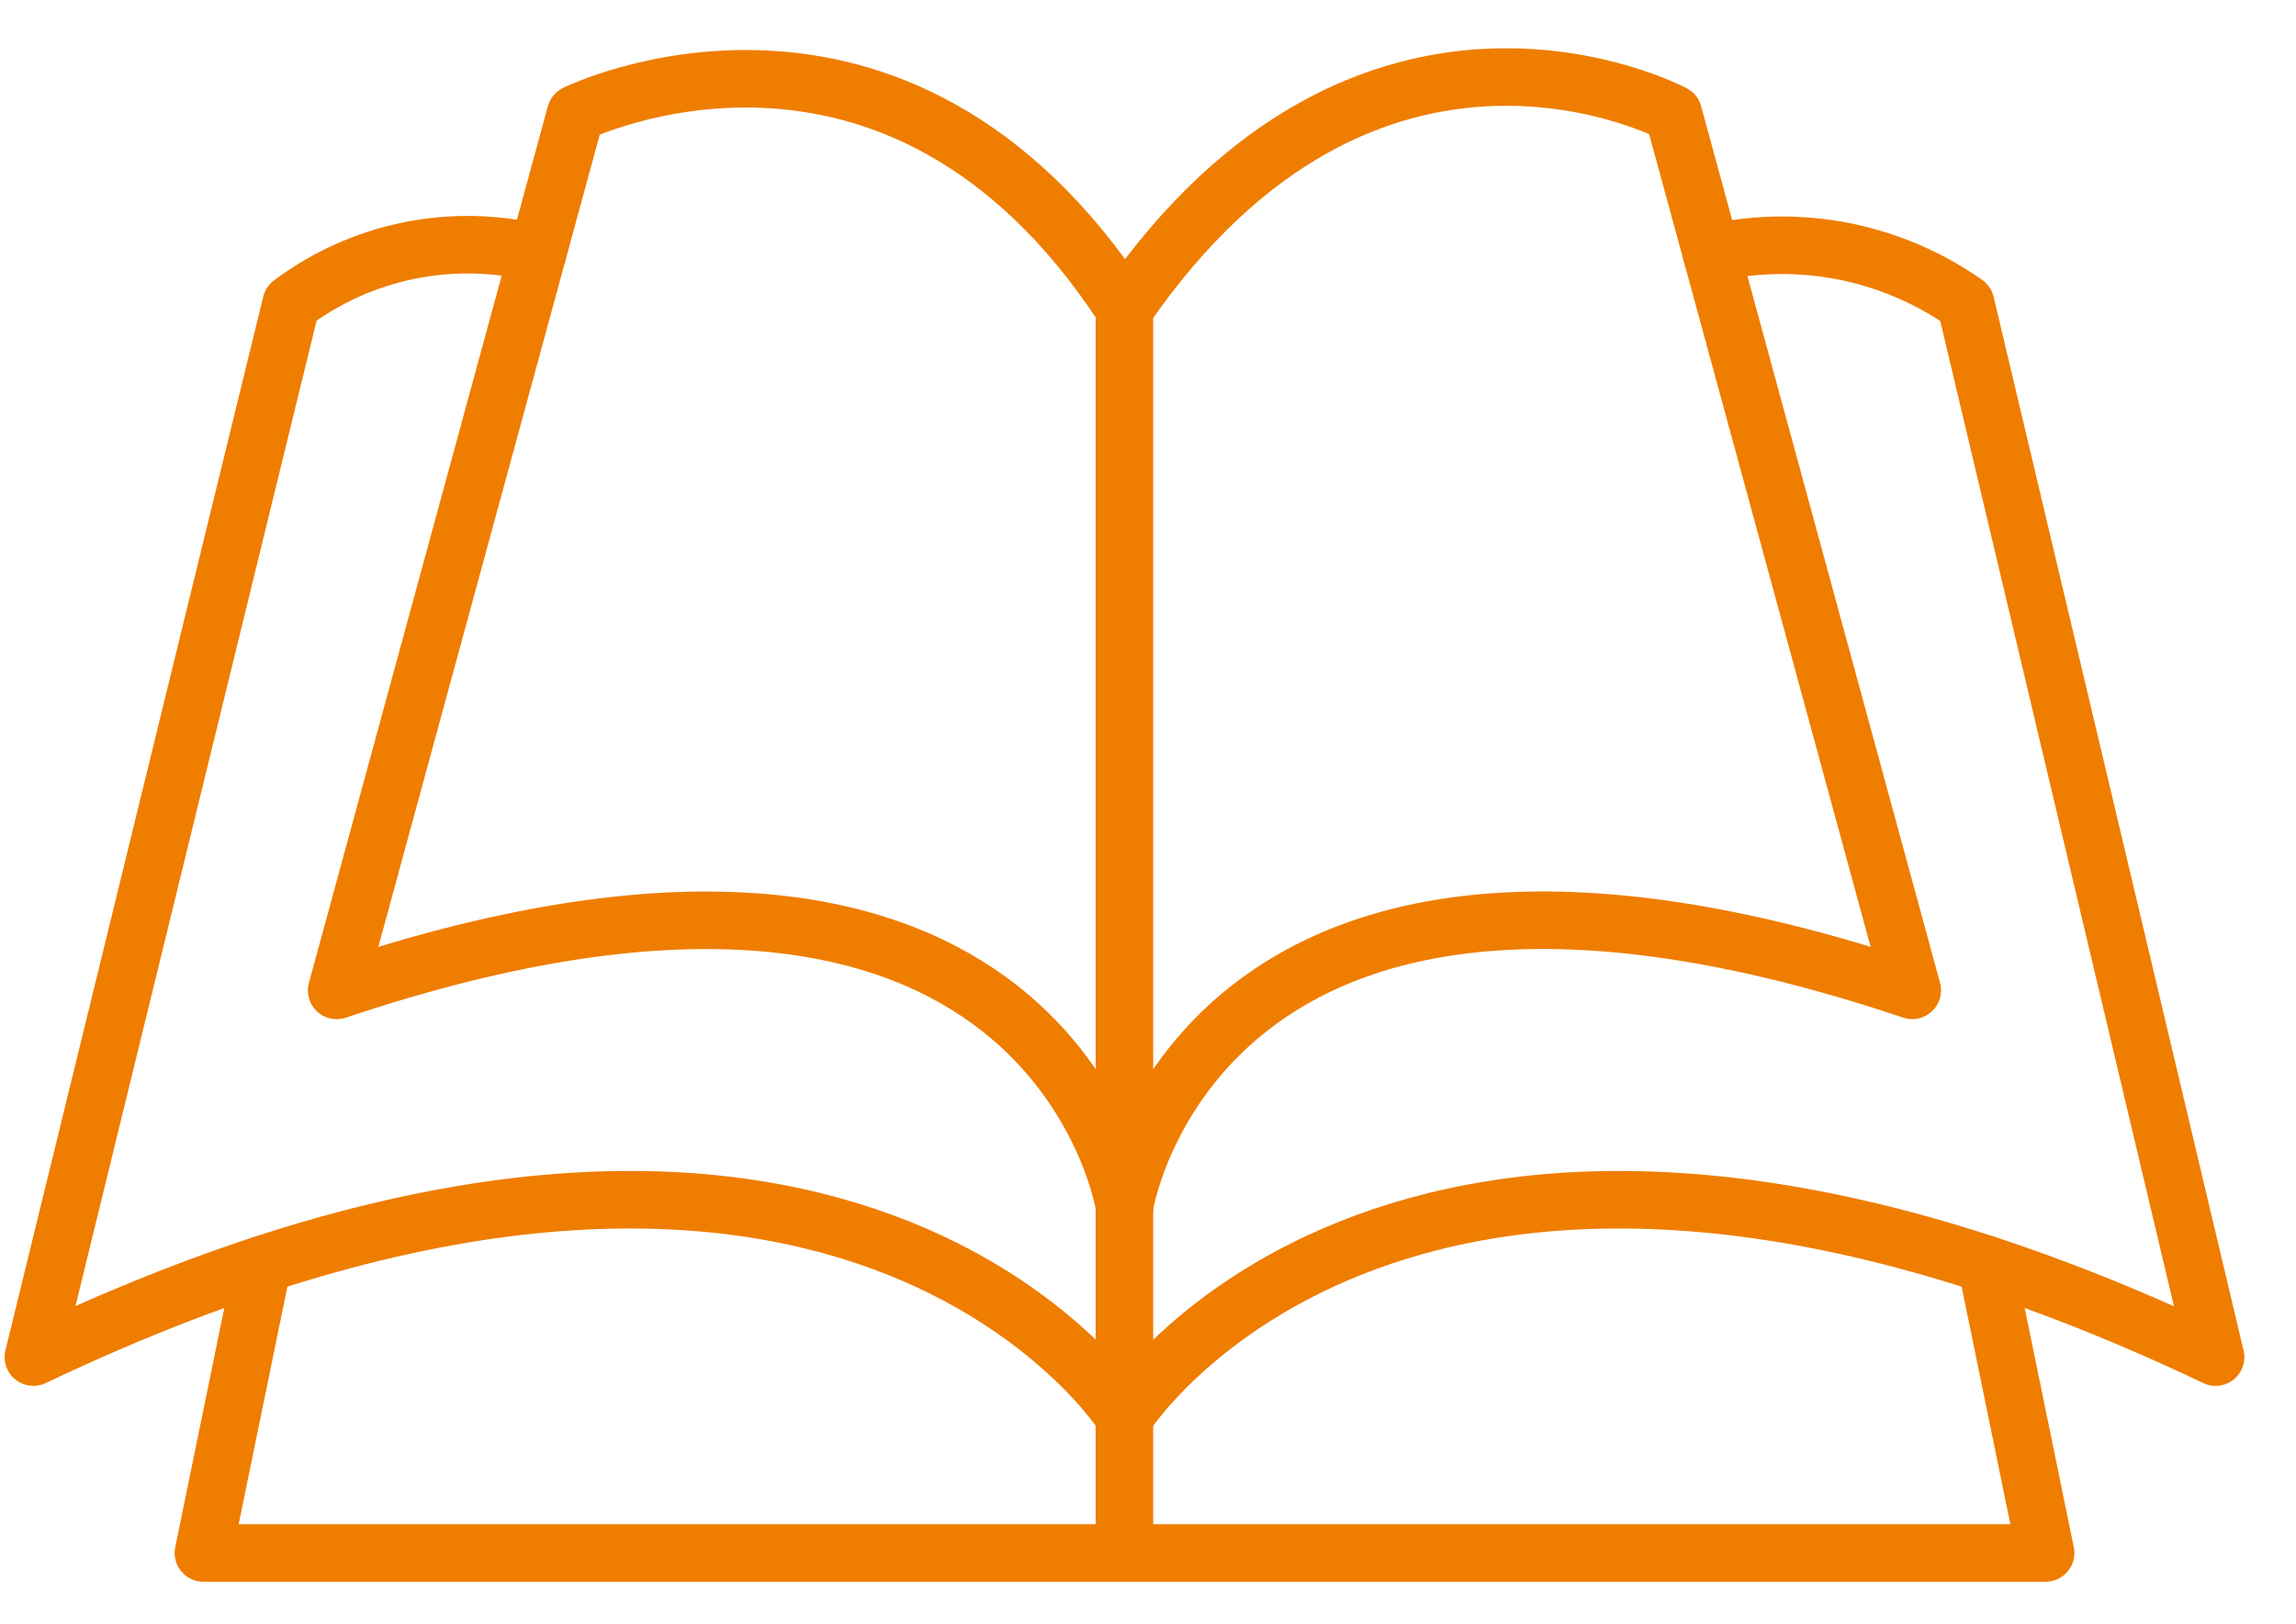
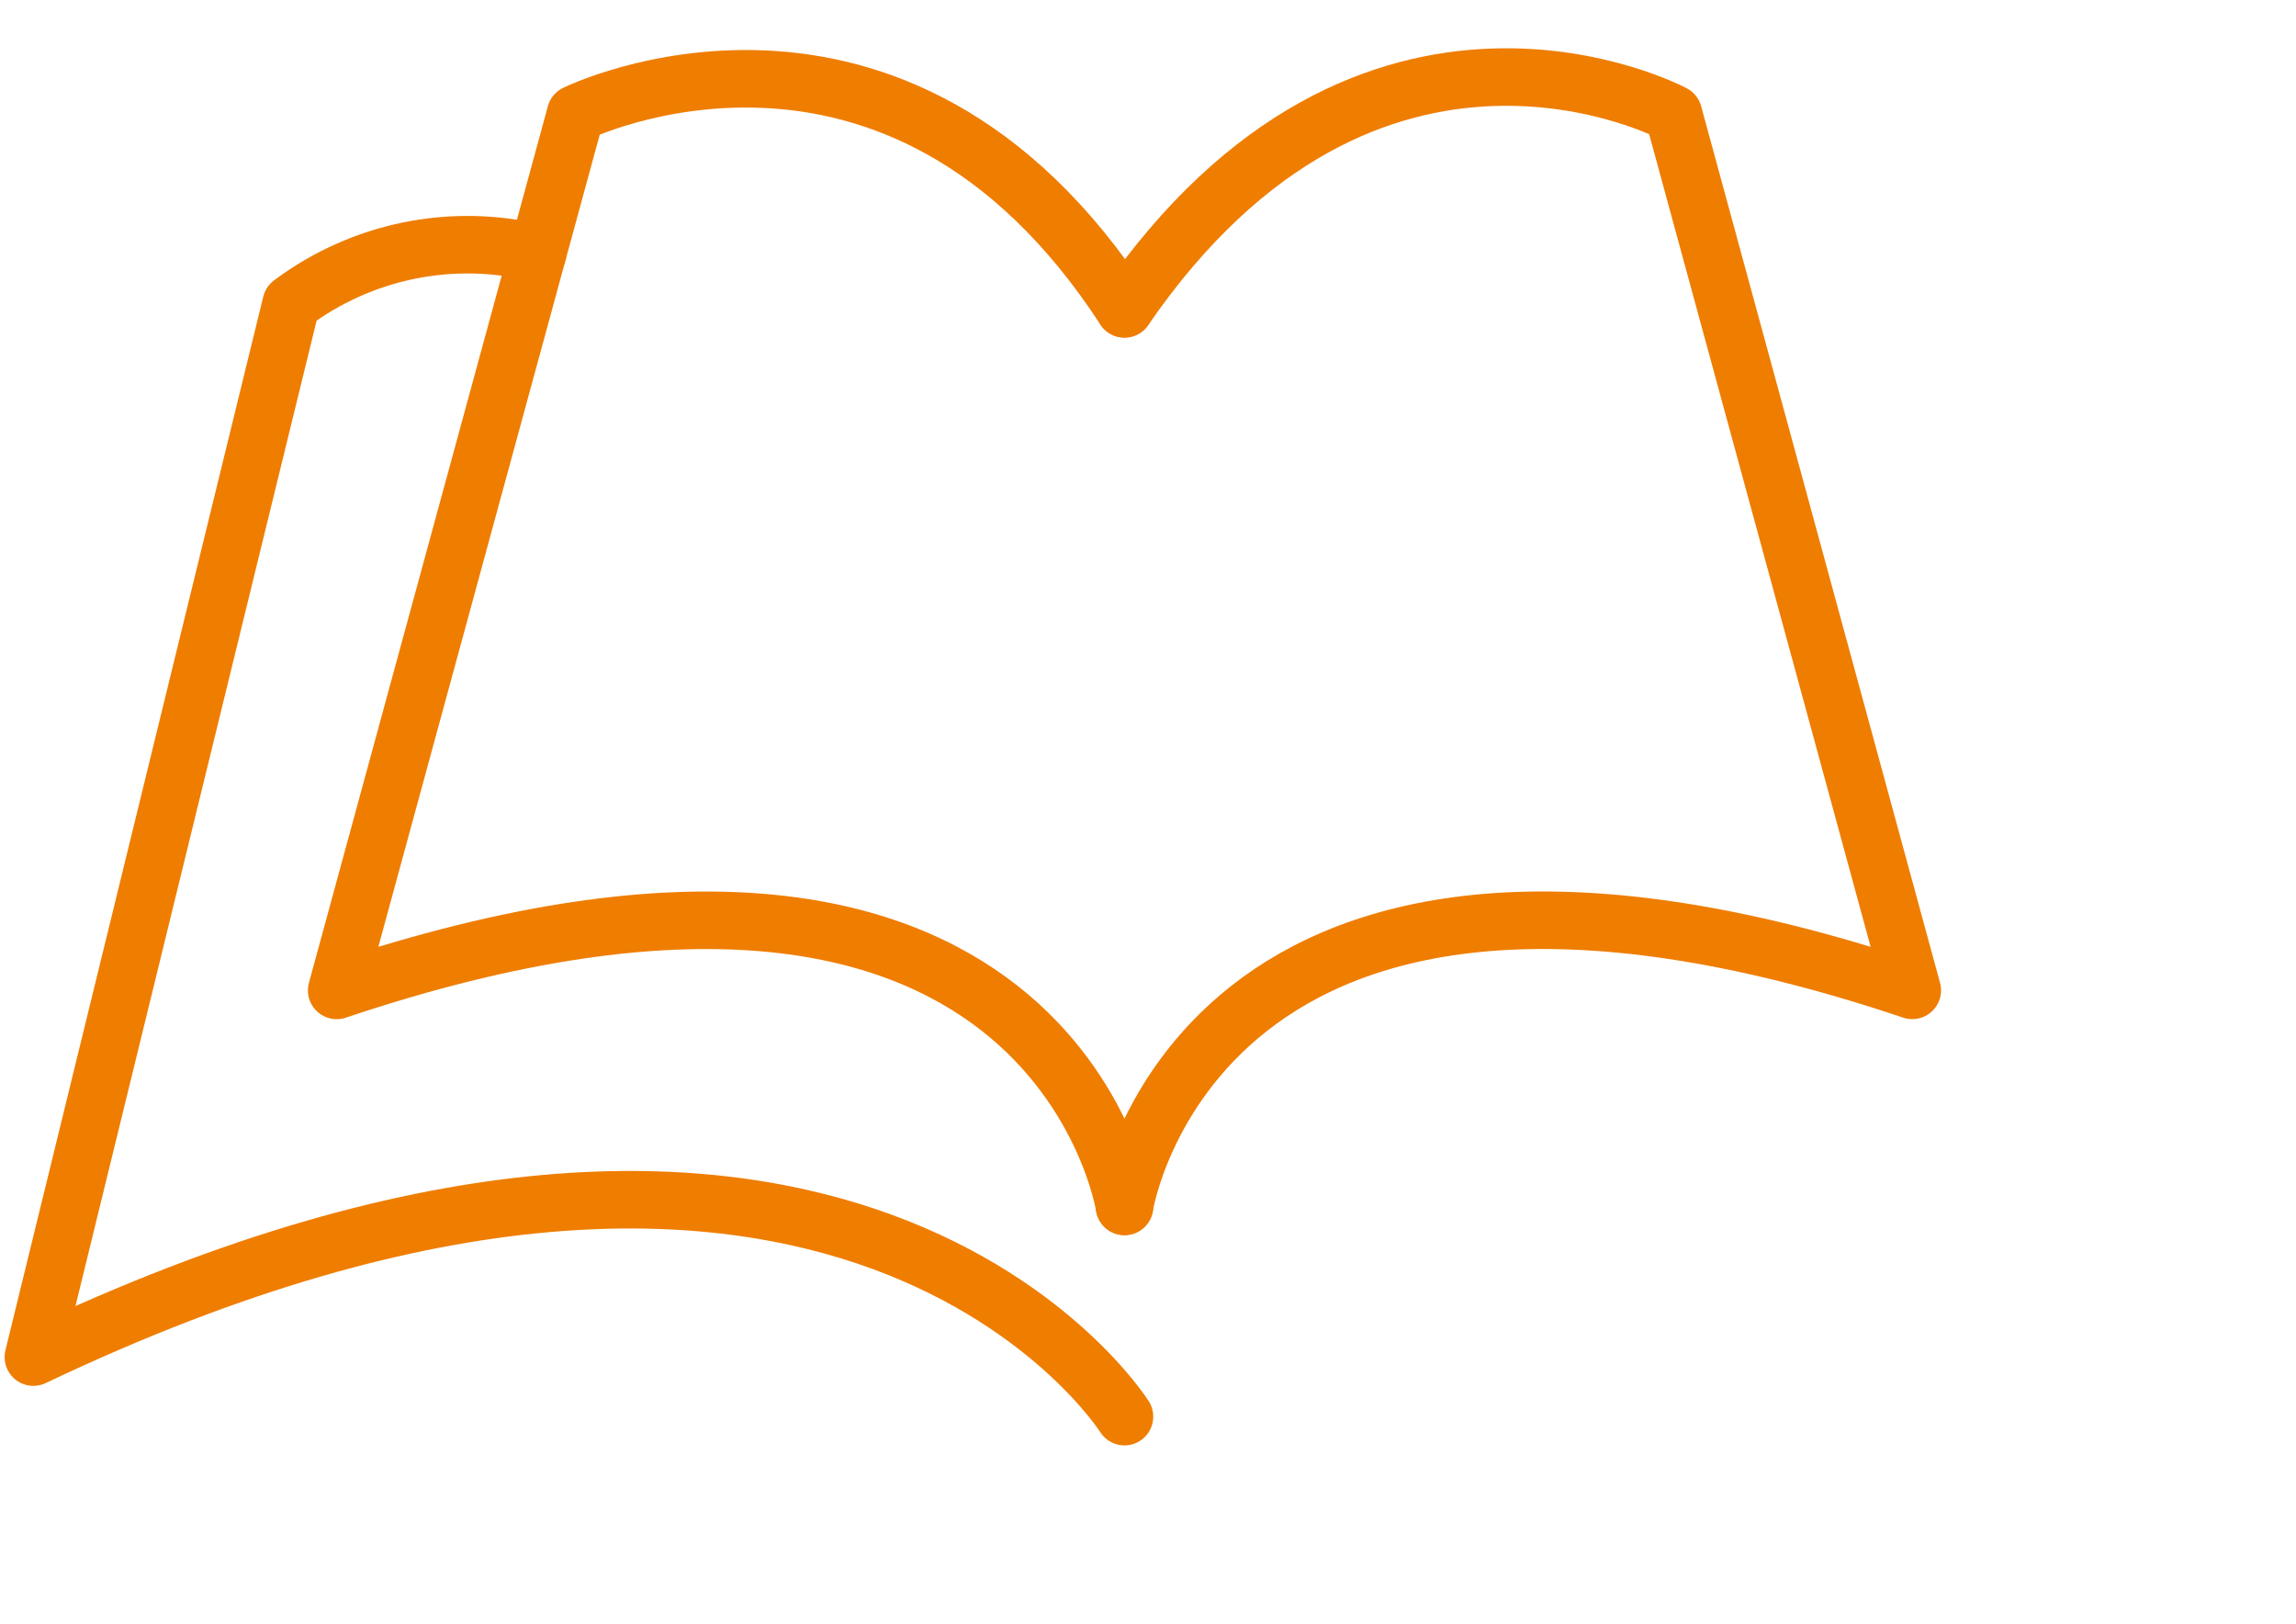
<svg xmlns="http://www.w3.org/2000/svg" width="41" height="29" viewBox="0 0 41 29" fill="none">
  <g id="icon-4.svg" clip-path="url(#clip0_10002_3484)">
    <g id="Groupe 15368">
      <path id="TracÃ© 20278" d="M20.08 21.539C20.08 21.539 18.813 13.383 6.012 17.683L10.279 2.031C10.279 2.031 15.981 -0.777 20.08 5.514" stroke="#EF7D00" stroke-width="1.027" stroke-linecap="round" stroke-linejoin="round" />
-       <path id="Ligne 32" d="M20.079 5.514V27.728" stroke="#EF7D00" stroke-width="1.027" stroke-linecap="round" stroke-linejoin="round" />
      <path id="TracÃ© 20279" d="M20.08 25.293C20.08 25.293 15.07 17.338 0.596 24.23L5.2 5.418C5.821 4.953 6.538 4.631 7.299 4.475C8.06 4.32 8.845 4.335 9.6 4.52" stroke="#EF7D00" stroke-width="1.027" stroke-linecap="round" stroke-linejoin="round" />
-       <path id="TracÃ© 20280" d="M20.08 27.727H3.632L4.689 22.577" stroke="#EF7D00" stroke-width="1.027" stroke-linecap="round" stroke-linejoin="round" />
      <path id="TracÃ© 20281" d="M20.08 21.539C20.08 21.539 21.348 13.382 34.148 17.682L29.882 2.031C29.882 2.031 24.467 -0.864 20.08 5.514" stroke="#EF7D00" stroke-width="1.027" stroke-linecap="round" stroke-linejoin="round" />
-       <path id="TracÃ© 20282" d="M20.08 25.294C20.08 25.294 25.089 17.338 39.564 24.23L35.101 5.418C34.449 4.959 33.708 4.642 32.926 4.487C32.143 4.333 31.337 4.344 30.56 4.52" stroke="#EF7D00" stroke-width="1.027" stroke-linecap="round" stroke-linejoin="round" />
-       <path id="TracÃ© 20283" d="M20.08 27.727H36.529L35.472 22.577" stroke="#EF7D00" stroke-width="1.027" stroke-linecap="round" stroke-linejoin="round" />
    </g>
  </g>
  <defs>
    <clipPath id="clip0_10002_3484">
      <rect width="39.994" height="27.38" fill="white" transform="translate(0.083 0.86)" />
    </clipPath>
  </defs>
</svg>